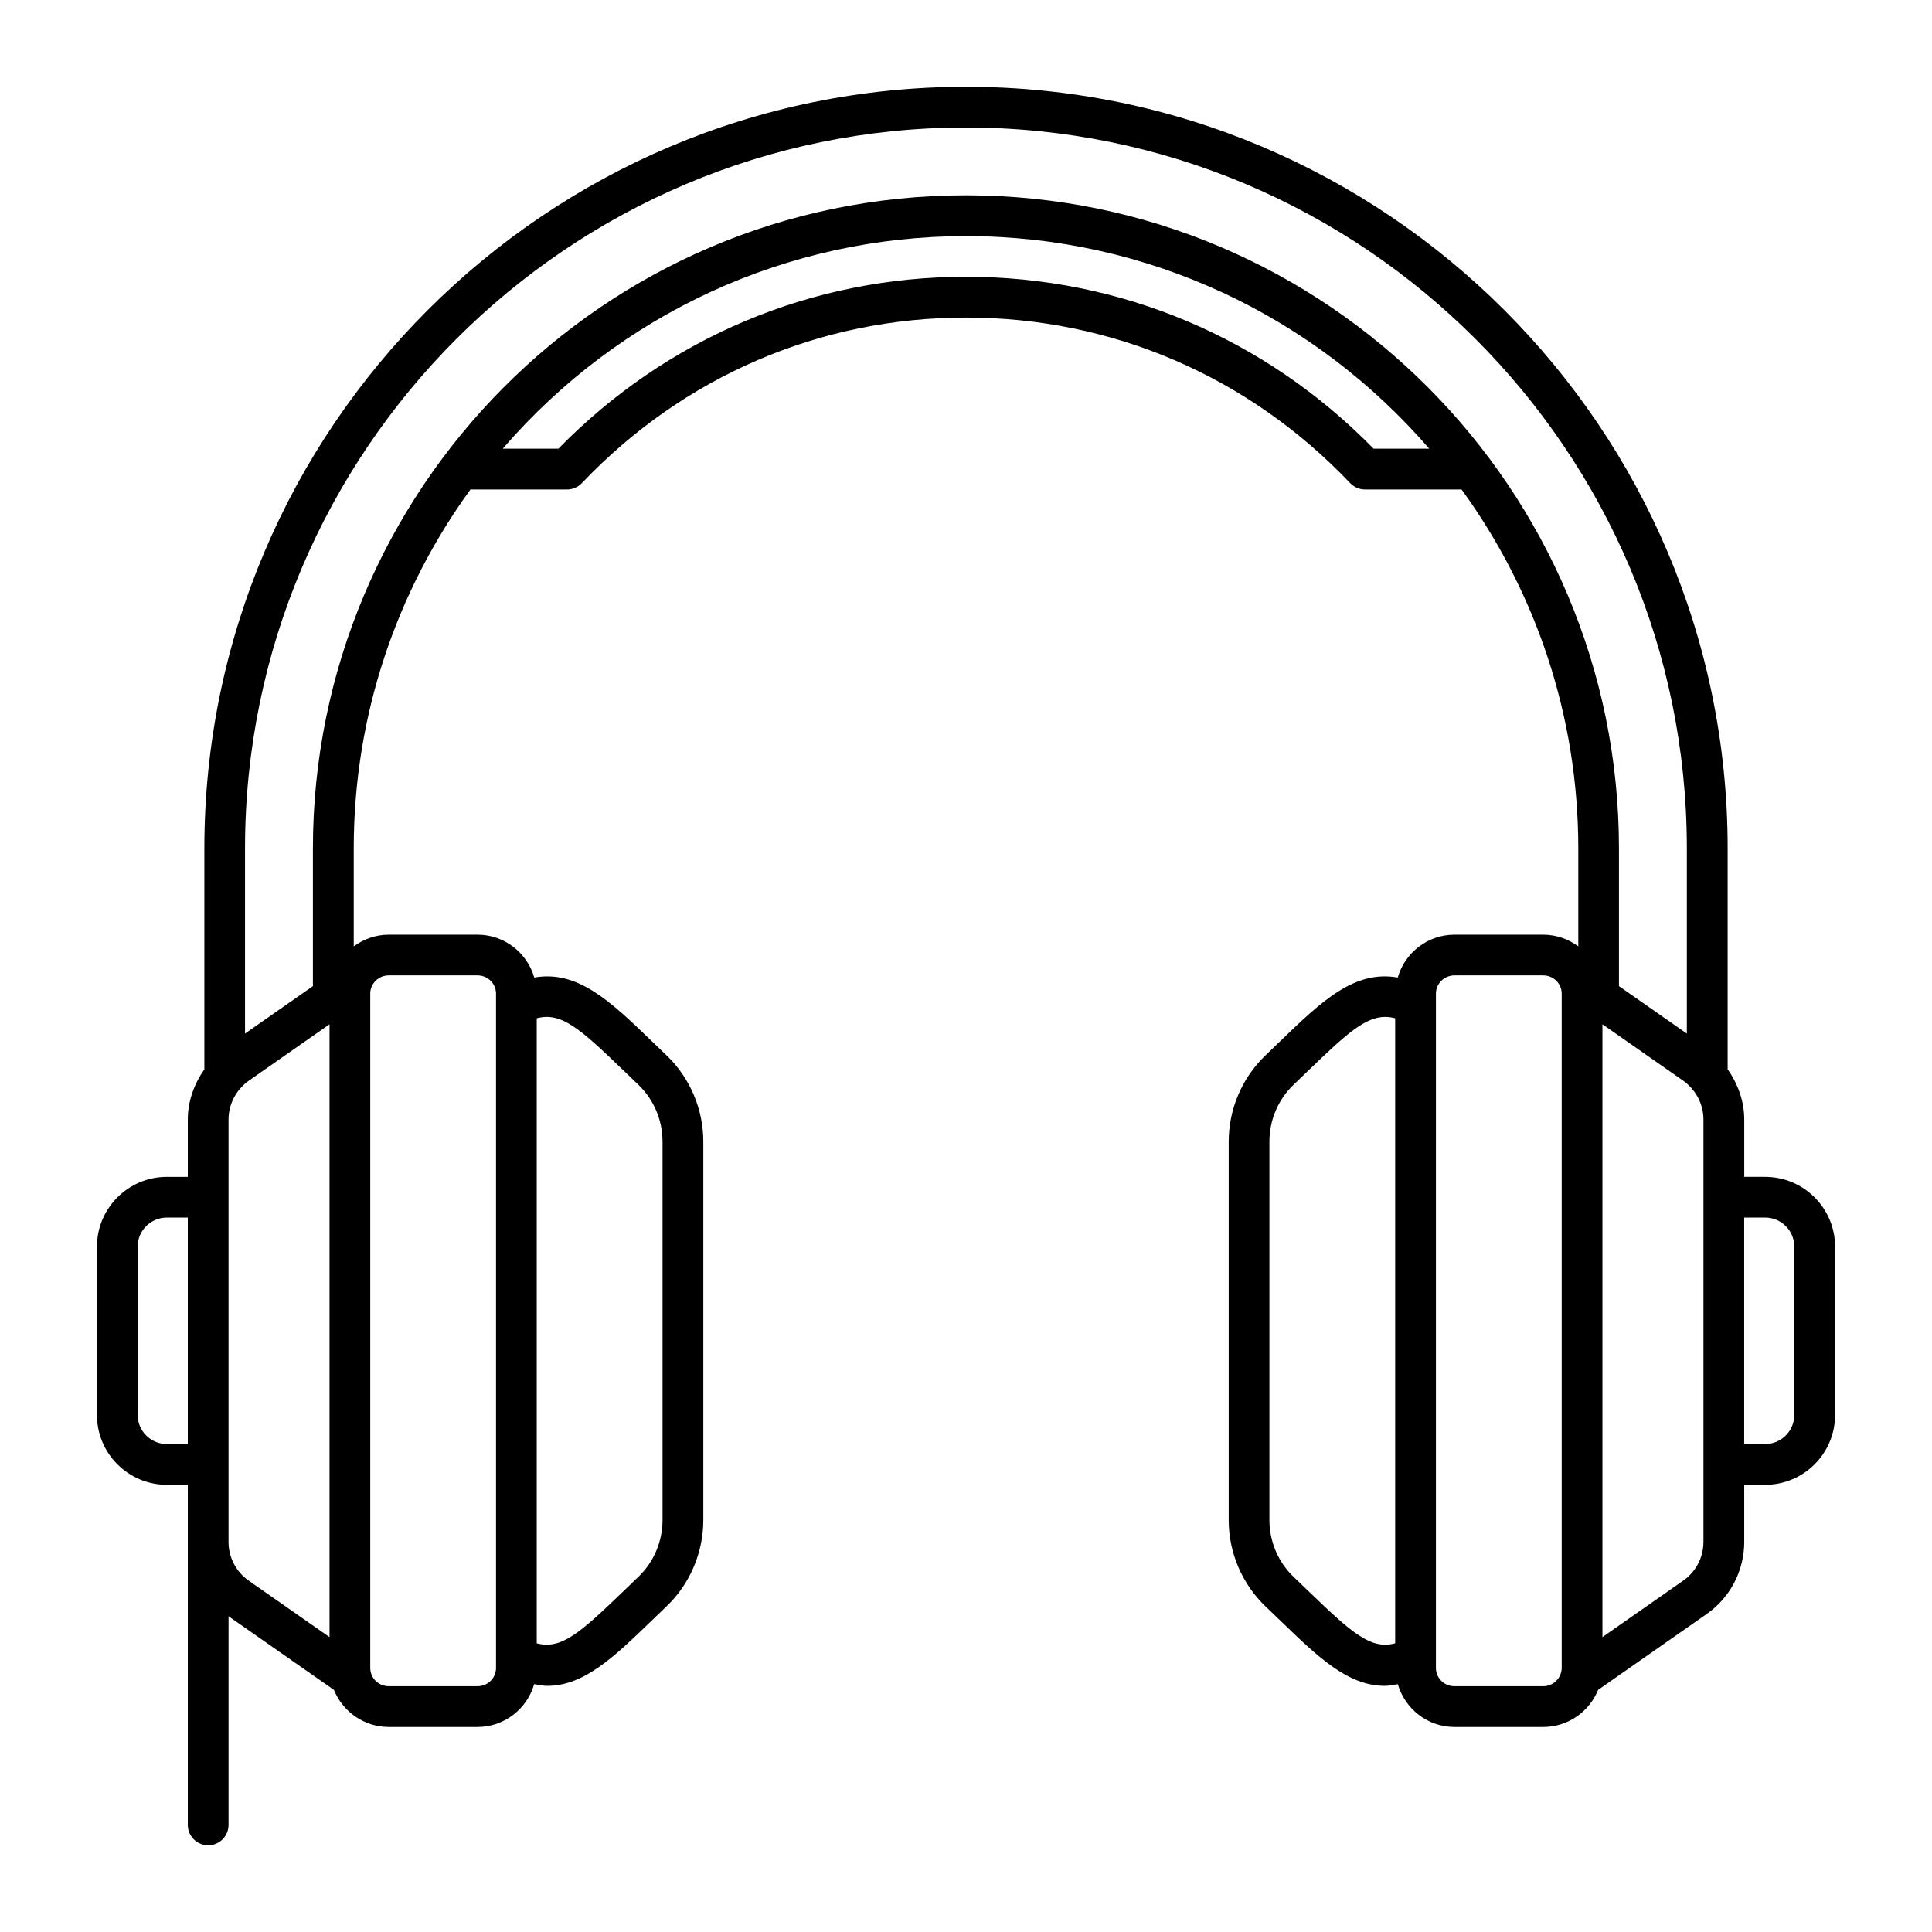
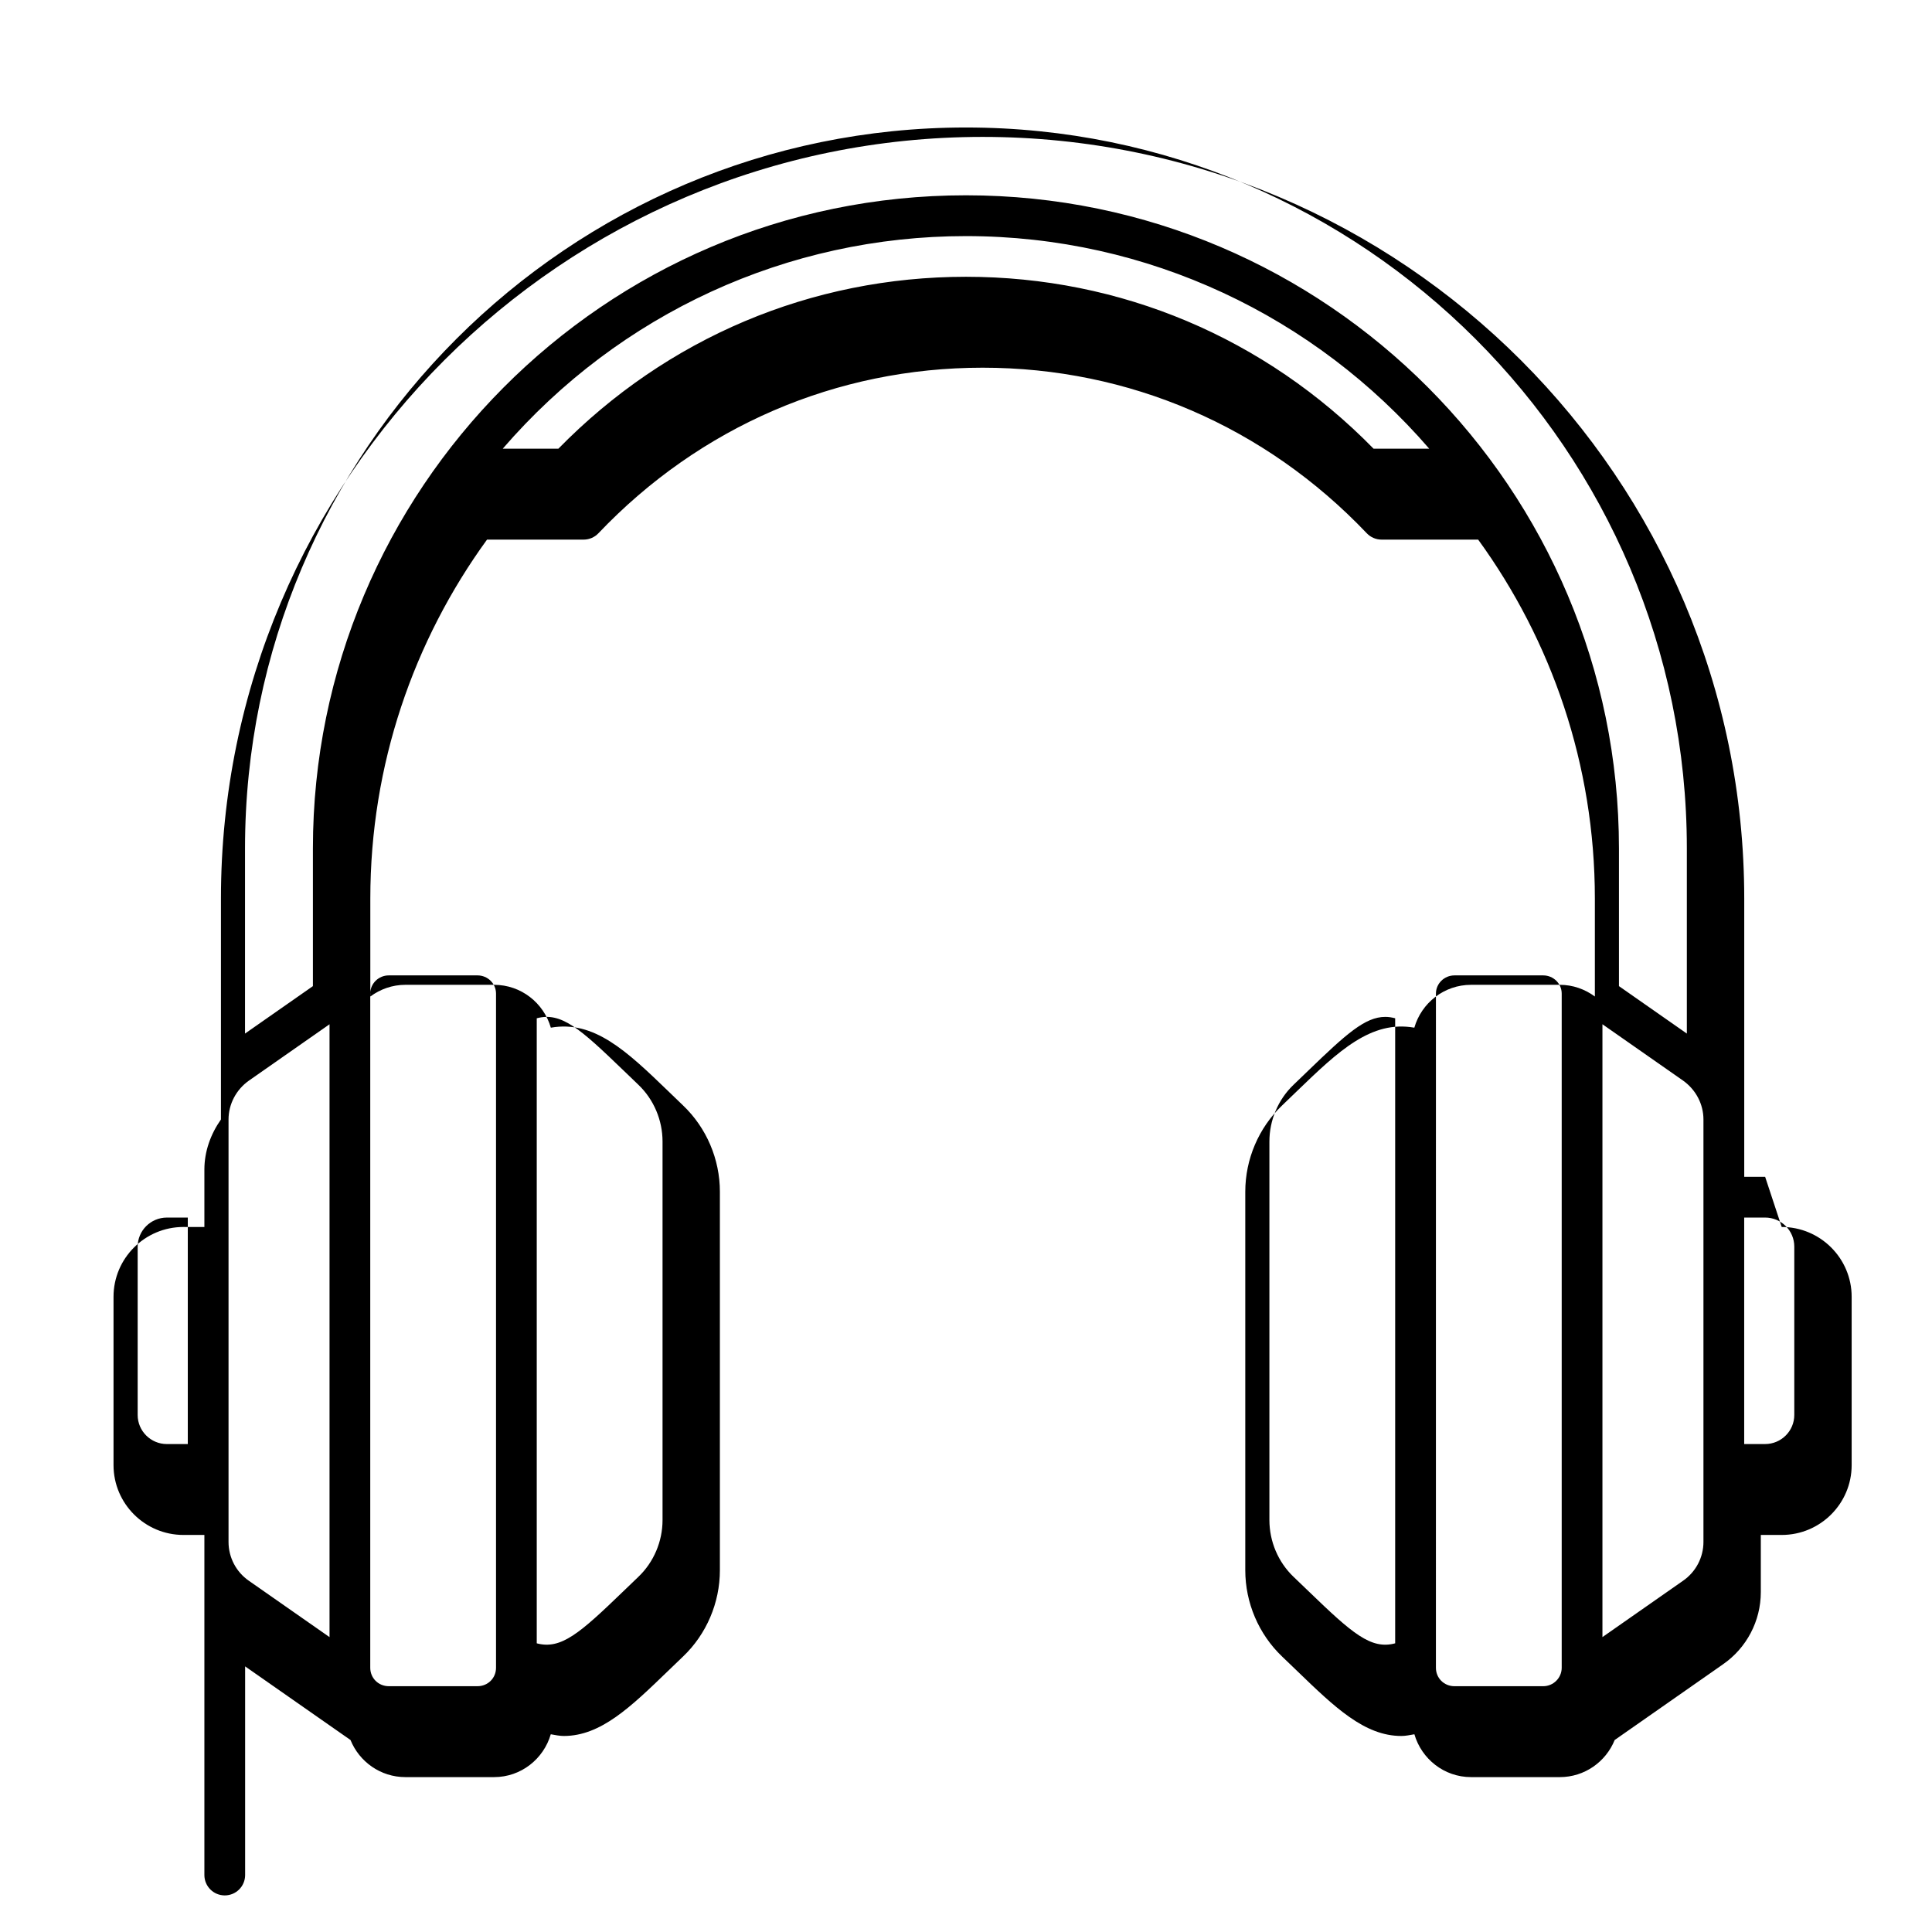
<svg xmlns="http://www.w3.org/2000/svg" fill="#000000" width="800px" height="800px" version="1.1" viewBox="144 144 512 512">
-   <path d="m611.78 455.87h-5.539v-15.211c0-4.824-1.66-9.395-4.394-13.285v-58.539c0-111.3-90.547-201.84-201.84-201.84-111.3 0-201.85 90.547-201.85 201.85v58.543c-2.727 3.887-4.387 8.453-4.387 13.281v15.211l-5.547-0.004c-10.219 0-18.531 8.301-18.531 18.5v44.613c0 10.203 8.316 18.504 18.535 18.504h5.543v90.129c0 2.981 2.418 5.398 5.398 5.398 2.981 0 5.398-2.418 5.398-5.398v-55.297l27.926 19.512c2.332 5.754 7.965 9.832 14.547 9.832h23.504c7.144 0 13.129-4.82 15.023-11.355 1.164 0.207 2.344 0.453 3.453 0.453 9.785 0 17.684-7.633 27.664-17.27l3.957-3.805c6.191-5.906 9.742-14.238 9.742-22.848v-100.31c0-8.617-3.551-16.941-9.742-22.848l-3.941-3.797c-11.117-10.734-19.703-18.832-31.117-16.828-1.879-6.535-7.875-11.359-15.039-11.359h-23.504c-3.492 0-6.688 1.176-9.297 3.102v-25.953c0-35.516 11.5-68.383 30.93-95.133h25.609c1.477 0 2.894-0.609 3.906-1.676 26.918-28.301 63.082-43.883 101.82-43.883 38.75 0 74.902 15.582 101.81 43.879 1.02 1.07 2.438 1.68 3.914 1.68h25.602c19.43 26.75 30.93 59.613 30.93 95.133v25.949c-2.609-1.922-5.805-3.098-9.293-3.098h-23.512c-7.164 0-13.16 4.824-15.039 11.359-11.426-2.008-19.996 6.09-31.117 16.828l-3.941 3.797c-6.191 5.902-9.742 14.23-9.742 22.848v100.31c0 8.609 3.551 16.938 9.742 22.852l3.957 3.801c9.98 9.637 17.879 17.273 27.664 17.27 1.113 0 2.289-0.246 3.453-0.453 1.895 6.535 7.879 11.355 15.023 11.355h23.512c6.586 0 12.215-4.078 14.543-9.832l28.633-20.012c6.32-4.348 10.094-11.52 10.094-19.188v-15.145h5.539c10.219 0 18.535-8.301 18.535-18.504v-44.613c0-10.199-8.316-18.5-18.535-18.5zm-423.56 70.82c-4.266 0-7.738-3.457-7.738-7.707v-44.613c0-4.25 3.473-7.703 7.738-7.703h5.547v60.023zm16.344 25.941v-111.97c0-4.07 2.039-7.93 5.441-10.316l21.324-14.902v162.41l-21.359-14.922c-3.383-2.332-5.406-6.184-5.406-10.297zm104.63-124.99 3.992 3.84c4.062 3.879 6.394 9.359 6.394 15.039v100.31c0 5.676-2.332 11.156-6.394 15.035l-4.008 3.852c-11.547 11.145-16.504 15.492-22.934 13.781v-165.64c6.426-1.742 11.395 2.633 22.949 13.785zm-62.16-25.152h23.504c2.707 0 4.914 2.164 4.914 4.824v178.66c0 2.742-2.156 4.887-4.914 4.887h-23.504c-2.754 0-4.914-2.148-4.914-4.887v-178.66c0-2.66 2.207-4.824 4.914-4.824zm260.98-139.58c-28.789-29.402-67.055-45.559-108.02-45.559-40.957 0-79.227 16.16-108.02 45.559h-14.746c30.992-35.883 75.484-56.34 122.77-56.34 48.336 0 92.512 21.324 122.76 56.336zm-108.02-67.152c-96.18 0-173.07 78.289-173.07 173.08v36.496l-17.992 12.574v-49.07c0.004-105.35 85.707-191.05 191.05-191.05 105.34 0 191.05 85.707 191.05 191.05v49.07l-17.992-12.574v-36.496c-0.004-94.969-77.211-173.08-173.05-173.08zm90.812 369.96-4.008-3.848c-4.062-3.879-6.394-9.363-6.394-15.039v-100.31c0-5.68 2.332-11.156 6.394-15.039l3.992-3.84c9.926-9.578 14.984-14.152 20.297-14.152 0.871 0 1.742 0.121 2.648 0.367v165.64c-6.406 1.73-11.383-2.629-22.93-13.781zm62.152 25.145h-23.512c-2.754 0-4.914-2.148-4.914-4.887v-2.816l0.004-172.96v-2.883c0-2.66 2.207-4.824 4.914-4.824h23.512c2.707 0 4.906 2.164 4.906 4.824v178.66c-0.004 2.695-2.203 4.887-4.91 4.887zm42.473-38.234c0 4.117-2.023 7.965-5.445 10.316l-21.324 14.902v-162.41l21.316 14.895c3.414 2.398 5.453 6.258 5.453 10.324v111.97zm24.074-33.648c0 4.25-3.473 7.707-7.738 7.707h-5.539v-60.023h5.539c4.266 0 7.738 3.453 7.738 7.703z" />
+   <path d="m611.78 455.87h-5.539v-15.211v-58.539c0-111.3-90.547-201.84-201.84-201.84-111.3 0-201.85 90.547-201.85 201.85v58.543c-2.727 3.887-4.387 8.453-4.387 13.281v15.211l-5.547-0.004c-10.219 0-18.531 8.301-18.531 18.5v44.613c0 10.203 8.316 18.504 18.535 18.504h5.543v90.129c0 2.981 2.418 5.398 5.398 5.398 2.981 0 5.398-2.418 5.398-5.398v-55.297l27.926 19.512c2.332 5.754 7.965 9.832 14.547 9.832h23.504c7.144 0 13.129-4.82 15.023-11.355 1.164 0.207 2.344 0.453 3.453 0.453 9.785 0 17.684-7.633 27.664-17.27l3.957-3.805c6.191-5.906 9.742-14.238 9.742-22.848v-100.31c0-8.617-3.551-16.941-9.742-22.848l-3.941-3.797c-11.117-10.734-19.703-18.832-31.117-16.828-1.879-6.535-7.875-11.359-15.039-11.359h-23.504c-3.492 0-6.688 1.176-9.297 3.102v-25.953c0-35.516 11.5-68.383 30.93-95.133h25.609c1.477 0 2.894-0.609 3.906-1.676 26.918-28.301 63.082-43.883 101.82-43.883 38.75 0 74.902 15.582 101.81 43.879 1.02 1.07 2.438 1.68 3.914 1.68h25.602c19.43 26.75 30.93 59.613 30.93 95.133v25.949c-2.609-1.922-5.805-3.098-9.293-3.098h-23.512c-7.164 0-13.16 4.824-15.039 11.359-11.426-2.008-19.996 6.09-31.117 16.828l-3.941 3.797c-6.191 5.902-9.742 14.23-9.742 22.848v100.31c0 8.609 3.551 16.938 9.742 22.852l3.957 3.801c9.98 9.637 17.879 17.273 27.664 17.27 1.113 0 2.289-0.246 3.453-0.453 1.895 6.535 7.879 11.355 15.023 11.355h23.512c6.586 0 12.215-4.078 14.543-9.832l28.633-20.012c6.32-4.348 10.094-11.52 10.094-19.188v-15.145h5.539c10.219 0 18.535-8.301 18.535-18.504v-44.613c0-10.199-8.316-18.5-18.535-18.5zm-423.56 70.82c-4.266 0-7.738-3.457-7.738-7.707v-44.613c0-4.25 3.473-7.703 7.738-7.703h5.547v60.023zm16.344 25.941v-111.97c0-4.07 2.039-7.93 5.441-10.316l21.324-14.902v162.41l-21.359-14.922c-3.383-2.332-5.406-6.184-5.406-10.297zm104.63-124.99 3.992 3.84c4.062 3.879 6.394 9.359 6.394 15.039v100.31c0 5.676-2.332 11.156-6.394 15.035l-4.008 3.852c-11.547 11.145-16.504 15.492-22.934 13.781v-165.64c6.426-1.742 11.395 2.633 22.949 13.785zm-62.16-25.152h23.504c2.707 0 4.914 2.164 4.914 4.824v178.66c0 2.742-2.156 4.887-4.914 4.887h-23.504c-2.754 0-4.914-2.148-4.914-4.887v-178.66c0-2.66 2.207-4.824 4.914-4.824zm260.98-139.58c-28.789-29.402-67.055-45.559-108.02-45.559-40.957 0-79.227 16.16-108.02 45.559h-14.746c30.992-35.883 75.484-56.34 122.77-56.34 48.336 0 92.512 21.324 122.76 56.336zm-108.02-67.152c-96.18 0-173.07 78.289-173.07 173.08v36.496l-17.992 12.574v-49.07c0.004-105.35 85.707-191.05 191.05-191.05 105.34 0 191.05 85.707 191.05 191.05v49.07l-17.992-12.574v-36.496c-0.004-94.969-77.211-173.08-173.05-173.08zm90.812 369.96-4.008-3.848c-4.062-3.879-6.394-9.363-6.394-15.039v-100.31c0-5.68 2.332-11.156 6.394-15.039l3.992-3.84c9.926-9.578 14.984-14.152 20.297-14.152 0.871 0 1.742 0.121 2.648 0.367v165.64c-6.406 1.73-11.383-2.629-22.93-13.781zm62.152 25.145h-23.512c-2.754 0-4.914-2.148-4.914-4.887v-2.816l0.004-172.96v-2.883c0-2.66 2.207-4.824 4.914-4.824h23.512c2.707 0 4.906 2.164 4.906 4.824v178.66c-0.004 2.695-2.203 4.887-4.91 4.887zm42.473-38.234c0 4.117-2.023 7.965-5.445 10.316l-21.324 14.902v-162.41l21.316 14.895c3.414 2.398 5.453 6.258 5.453 10.324v111.97zm24.074-33.648c0 4.25-3.473 7.707-7.738 7.707h-5.539v-60.023h5.539c4.266 0 7.738 3.453 7.738 7.703z" />
</svg>